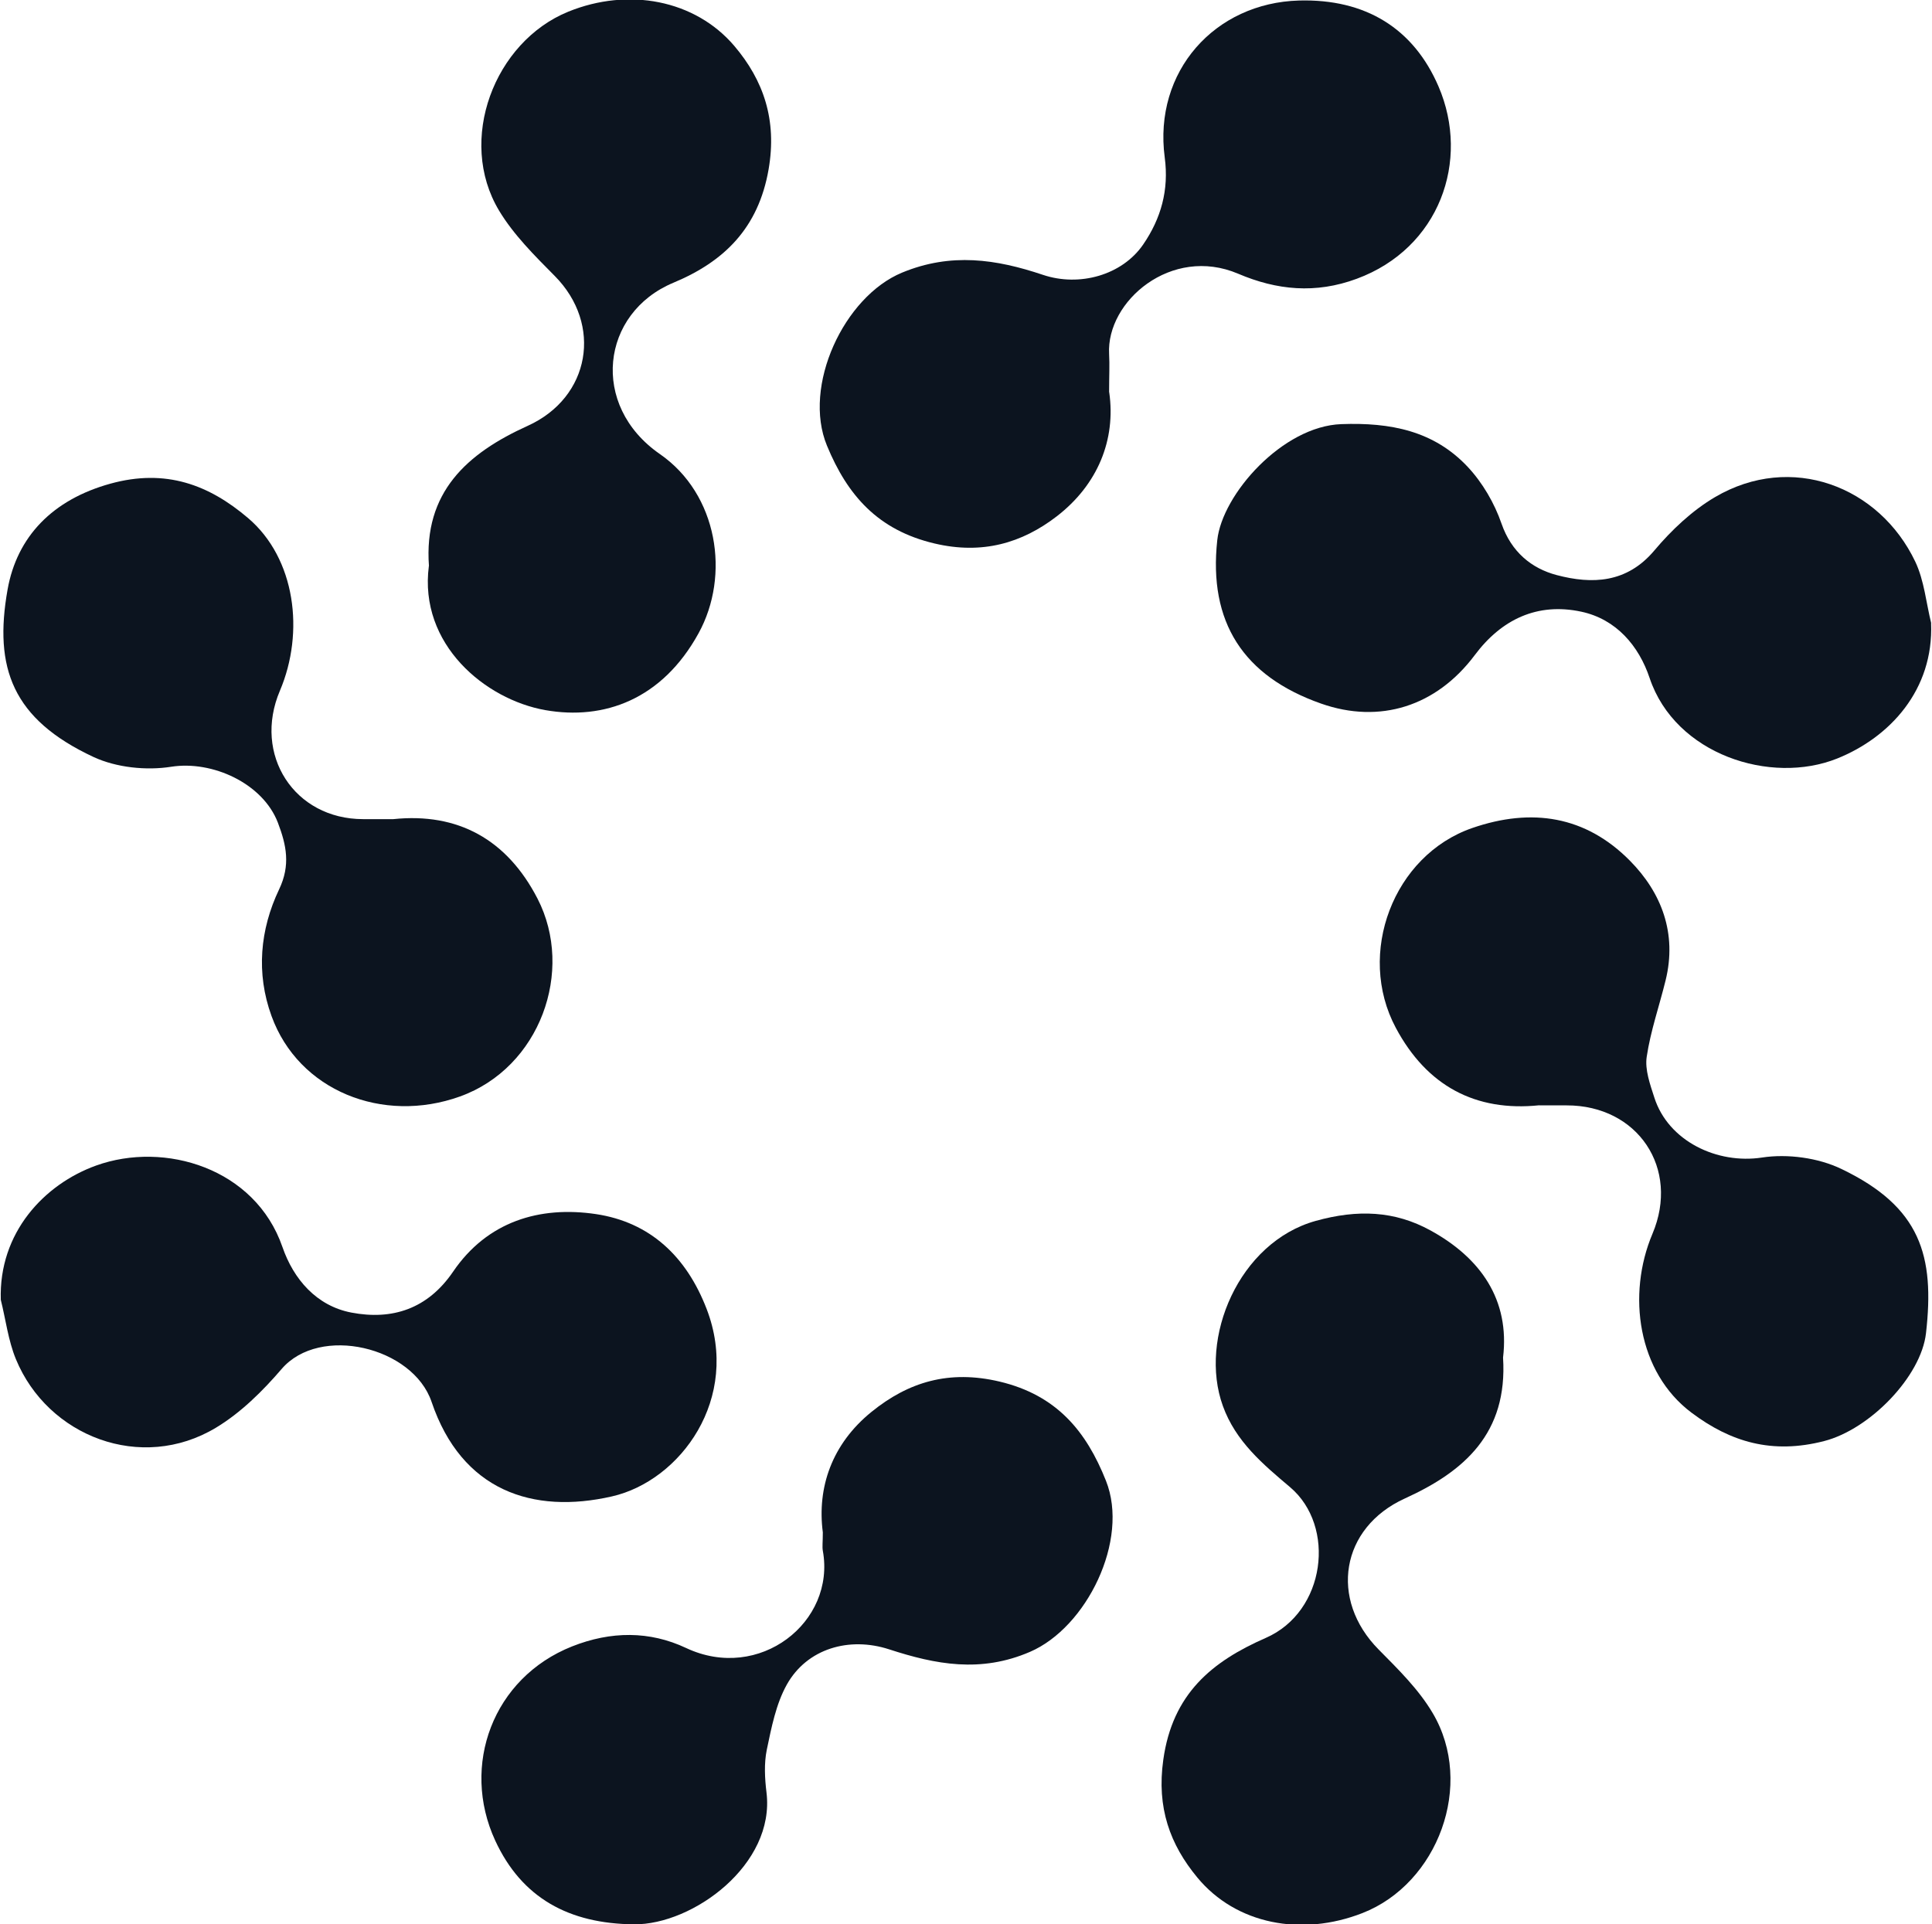
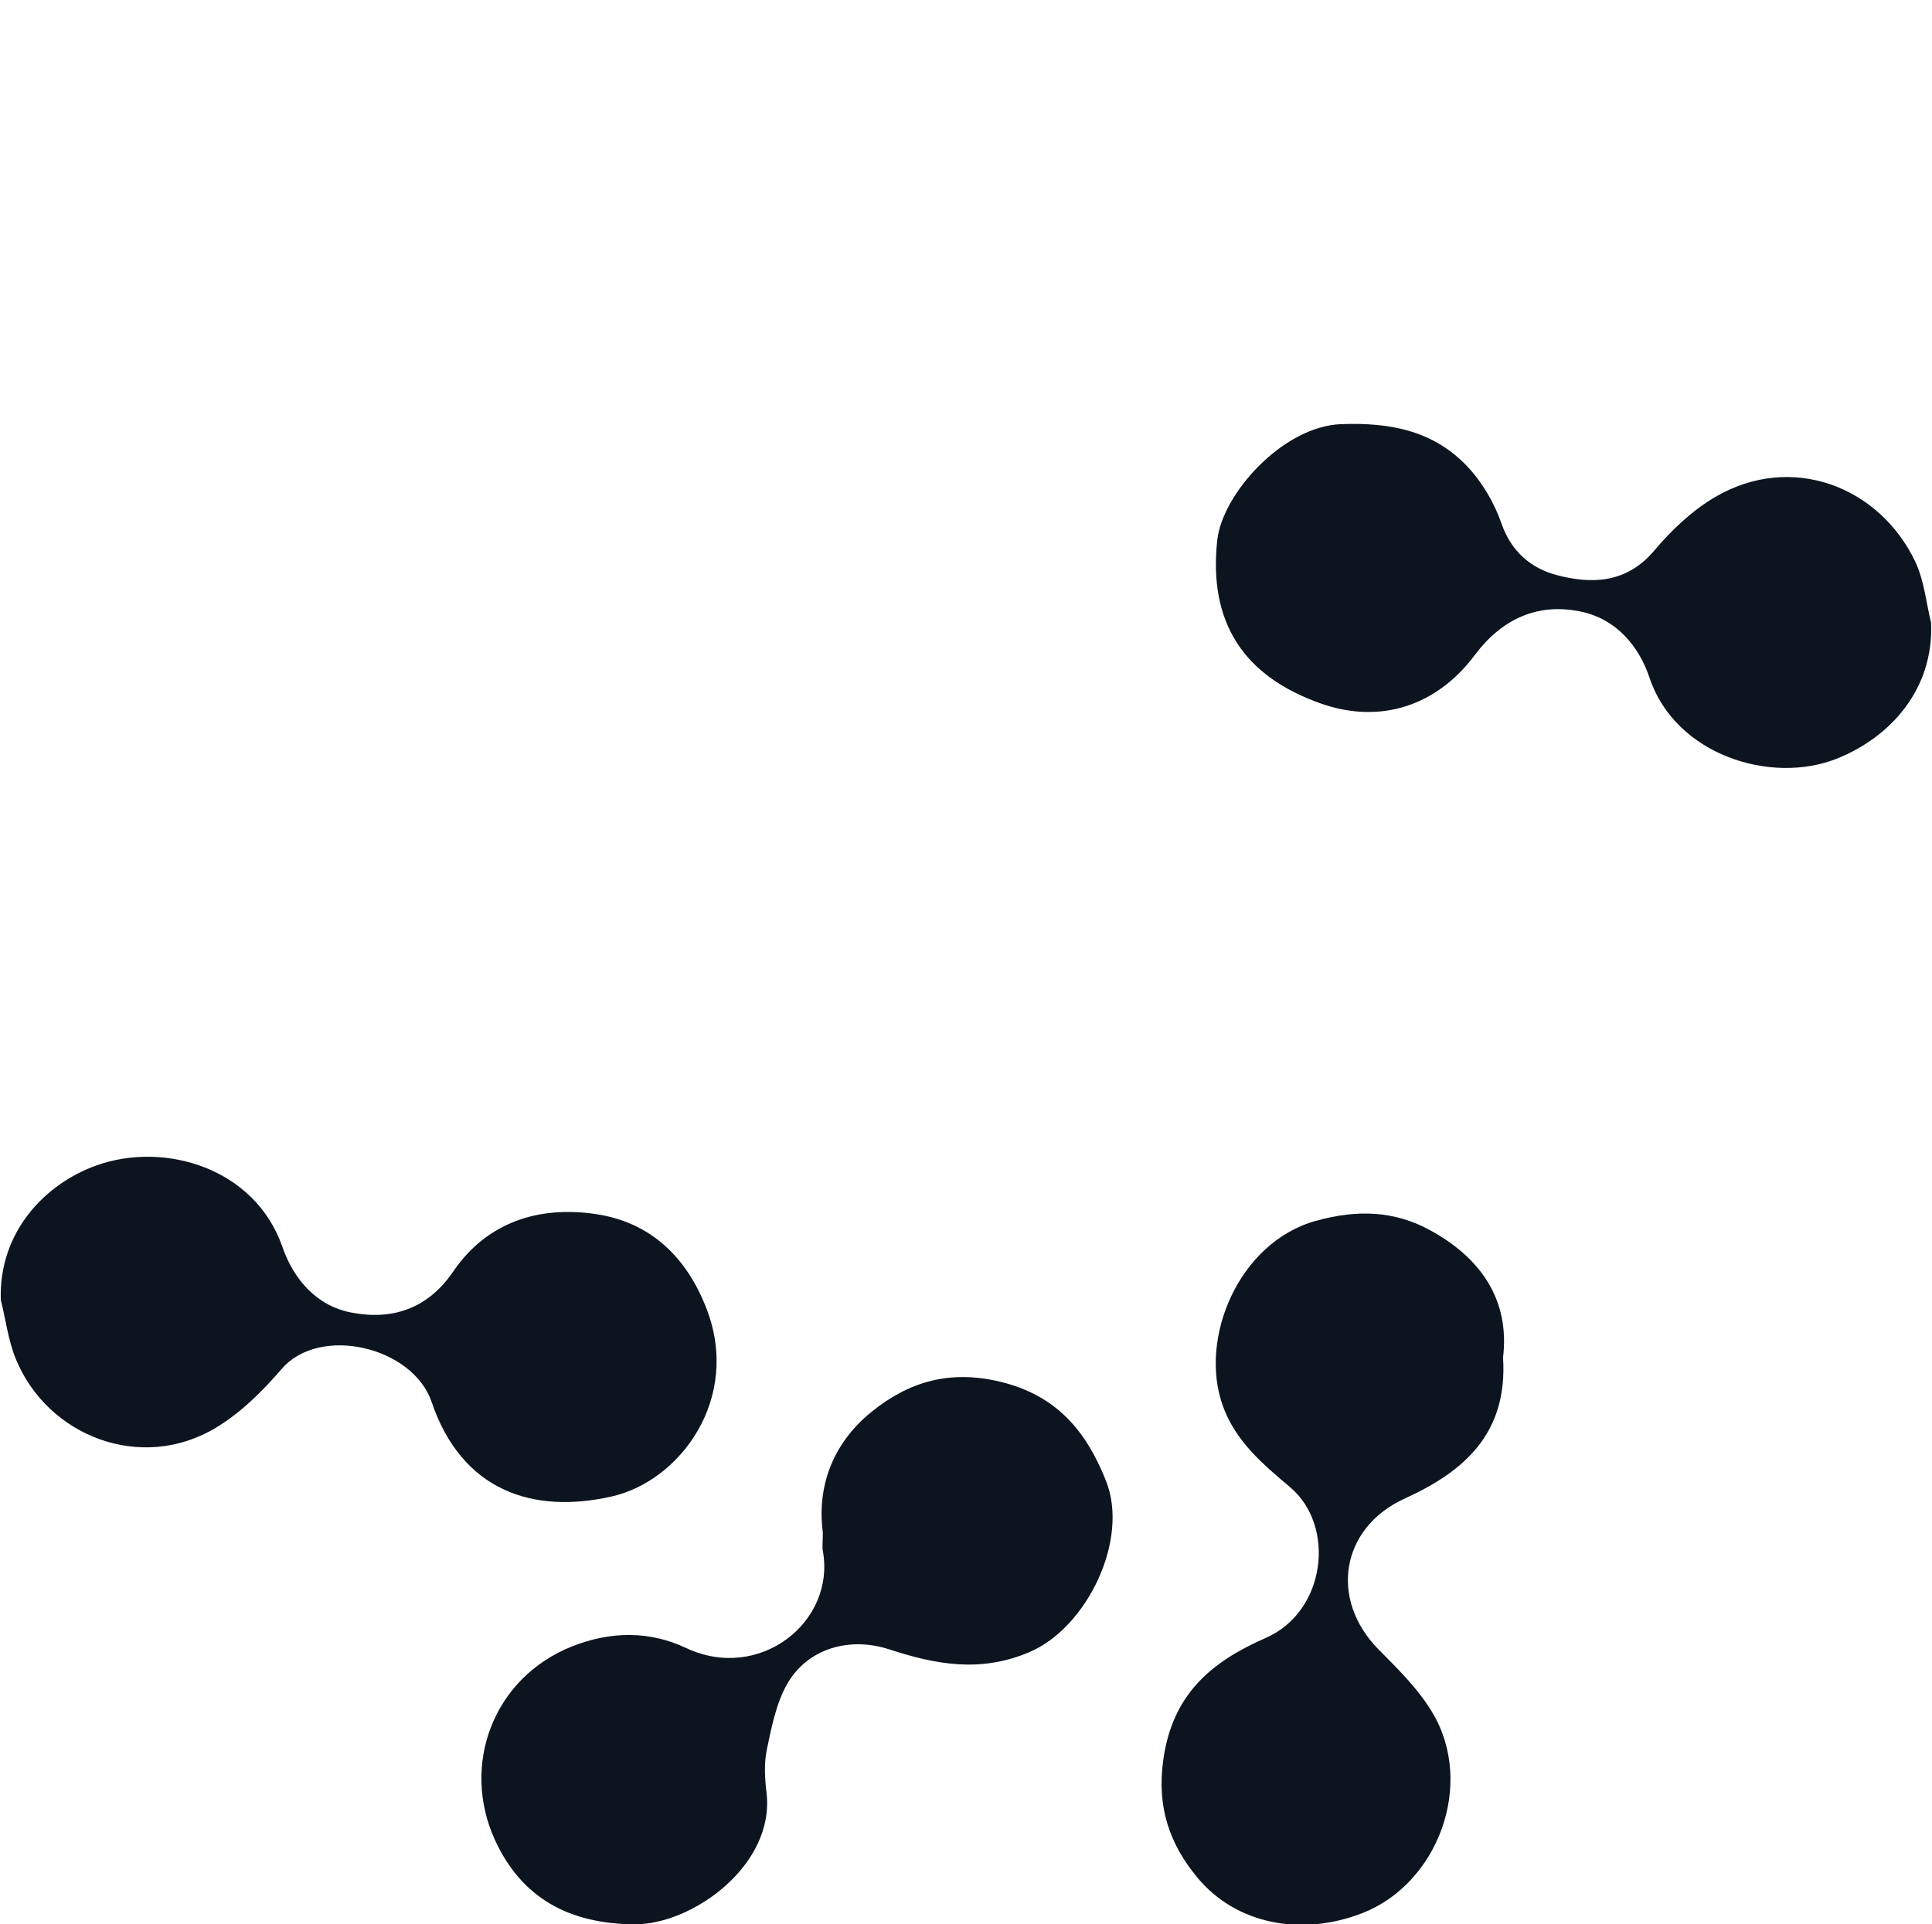
<svg xmlns="http://www.w3.org/2000/svg" width="1003" height="999" viewBox="0 0 1003 999" fill="none">
  <g clip-path="url(#clip0_510_7855)">
    <path d="M0.415 674.961C-0.74 639.998 23.042 614.852 49.868 605.192C85.566 592.33 132.499 606.61 146.621 647.453C152.395 664.199 164.312 678.059 182.424 681.524C203.58 685.566 222.007 679.686 235.236 660.262C252.98 634.223 280.122 626.034 309.415 630.391C337.396 634.591 356.348 652.335 366.847 679.634C384.749 726.146 353.198 768.879 317.71 776.964C276.657 786.361 239.699 774.076 224.054 727.879C214.342 699.268 165.992 687.771 146.201 710.817C136.331 722.314 124.939 733.601 112.077 741.318C73.334 764.627 24.774 745.885 8.238 705.672C4.248 695.96 2.988 685.198 0.415 674.909V674.961Z" fill="#0C141F" />
    <path d="M1002.52 323.536C1003.94 358.184 981.105 382.858 953.806 393.83C919.263 407.689 869.758 391.783 856.423 352.095C850.806 335.295 839.047 321.489 820.935 317.604C798.151 312.722 779.515 321.541 765.603 340.178C745.654 366.794 716.308 376.033 685.859 365.324C645.384 351.097 627.325 323.011 631.944 280.488C634.517 256.602 665.858 221.324 696.306 220.221C721.925 219.276 744.394 223.686 761.98 242.427C769.645 250.617 775.84 261.222 779.515 271.879C784.607 286.578 795.054 295.135 808.178 298.6C826.5 303.429 844.506 302.852 858.838 285.843C867.763 275.238 878.472 265.106 890.337 258.124C929.867 234.868 975.645 252.402 994.334 291.67C998.954 301.435 999.951 312.932 1002.58 323.588L1002.52 323.536Z" fill="#0C141F" />
-     <path d="M222.694 293.905C219.859 255.582 242.433 235.37 273.984 221.091C306.532 206.339 312.937 168.436 288.001 143.29C277.554 132.738 266.634 121.923 259.075 109.324C237.131 72.733 256.607 21.706 295.035 6.061C326.271 -6.643 360.815 -0.081 381.184 23.805C396.408 41.707 403.443 62.286 399.033 87.852C393.731 118.563 375.777 135.888 349.58 146.807C311.992 162.504 306.112 210.486 342.546 235.738C372.732 256.632 379.189 298.787 362.652 328.816C343.753 363.201 313.567 374.068 283.119 368.714C251.935 363.201 217.339 334.59 222.642 293.905H222.694Z" fill="#0C141F" />
-     <path d="M204.214 425.312C237.603 421.847 263.169 435.759 279.076 466.628C298.342 504.111 280.388 554.351 238.81 569.313C198.65 583.749 155.024 566.32 140.955 527.525C132.87 505.318 134.97 482.639 144.892 461.798C150.93 449.146 148.672 438.752 144.262 427.15C136.44 406.728 110.244 394.759 88.878 398.119C75.911 400.166 60.424 398.539 48.612 393.079C6.509 373.445 -3.308 346.829 3.937 306.091C8.819 278.634 27.298 259.42 57.327 251.126C86.043 243.199 108.512 251.703 128.828 269.027C153.397 289.974 158.227 328.244 145.312 358.64C131.191 391.871 152.767 425.312 188.518 425.312C193.295 425.312 198.125 425.312 204.267 425.312H204.214Z" fill="#0C141F" />
-     <path d="M799.082 573.89C766.008 577.302 740.757 563.863 724.64 533.677C704.009 495.091 723.38 444.116 764.276 429.942C795.249 419.232 823.23 423.695 846.119 446.846C862.656 463.54 870.688 484.697 864.703 509.003C861.448 522.285 856.881 535.304 854.886 548.743C853.889 555.411 856.619 562.97 858.824 569.795C866.068 592.579 891.53 604.548 914.681 601.031C927.963 598.984 943.922 601.136 955.996 606.963C997.154 626.702 1004.45 652.058 999.884 692.219C997.364 714.635 970.853 742.091 947.019 748.234C919.983 755.216 898.407 748.706 878.195 733.534C850.161 712.535 844.544 672.165 857.879 640.614C872.21 606.701 850.319 573.89 813.308 573.942C808.951 573.942 804.594 573.942 799.134 573.942L799.082 573.89Z" fill="#0C141F" />
    <path d="M780.314 704.934C782.782 744.202 760.26 763.993 729.287 778.063C696.004 793.234 689.966 830.455 715.743 856.494C725.875 866.731 736.532 877.178 743.776 889.462C765.773 926.578 746.454 978.025 707.343 993.302C675.687 1005.69 641.669 999.129 621.615 974.875C607.44 957.761 600.406 938.652 603.923 913.716C608.7 879.435 629.174 862.689 657.103 850.457C688.286 836.86 693.694 792.447 669.755 772.183C655.738 760.319 641.511 748.507 634.844 729.975C622.14 694.854 643.191 644.982 683.089 633.905C704.823 627.868 724.09 628.655 742.674 638.892C768.765 653.224 783.884 674.958 780.314 704.881V704.934Z" fill="#0C141F" />
-     <path d="M575.848 203.646C579.418 228.373 569.811 251.734 548.654 268.061C530.595 281.973 509.964 288.062 485.133 282.183C455.786 275.253 439.985 257.246 429.328 231.418C416.518 200.497 438.095 154.036 468.333 141.542C493.742 131.042 517.208 134.56 541.41 142.697C560.414 149.102 582.568 142.854 593.487 126.948C602.727 113.456 606.927 98.704 604.669 81.747C598.737 37.072 630.708 1.479 674.386 0.271C708.929 -0.674 733.865 14.761 746.832 44.947C763.369 83.48 747.305 128.89 704.362 144.744C682.943 152.671 662.889 150.676 642.782 142.119C608.134 127.368 574.273 156.451 575.796 183.802C576.111 189.472 575.796 195.142 575.796 203.594L575.848 203.646Z" fill="#0C141F" />
    <path d="M427.168 795.624C424.123 772.315 431.893 749.741 452.419 733.099C471.633 717.508 492.737 711.155 518.933 717.35C548.542 724.385 563.924 743.074 574.161 768.85C586.445 799.666 564.134 845.024 534.735 857.676C509.064 868.753 485.702 864.238 461.554 856.363C440.87 849.644 418.978 855.943 408.479 874.685C402.862 884.764 400.499 896.944 398.084 908.493C396.614 915.633 397.034 923.402 397.927 930.7C402.494 968.13 359.709 999.419 329.155 999.156C295.452 998.841 270.883 985.559 257.076 955.636C239.122 916.683 255.869 871.168 297.027 854.841C317.186 846.861 337.24 846.756 356.191 855.681C394.199 873.582 433.94 842.242 427.168 805.178C426.8 803.078 427.168 800.821 427.168 795.676V795.624Z" fill="#0C141F" />
  </g>
  <defs>
    <clipPath id="clip0_510_7855">
      <rect width="1003" height="999" fill="white" />
    </clipPath>
  </defs>
</svg>